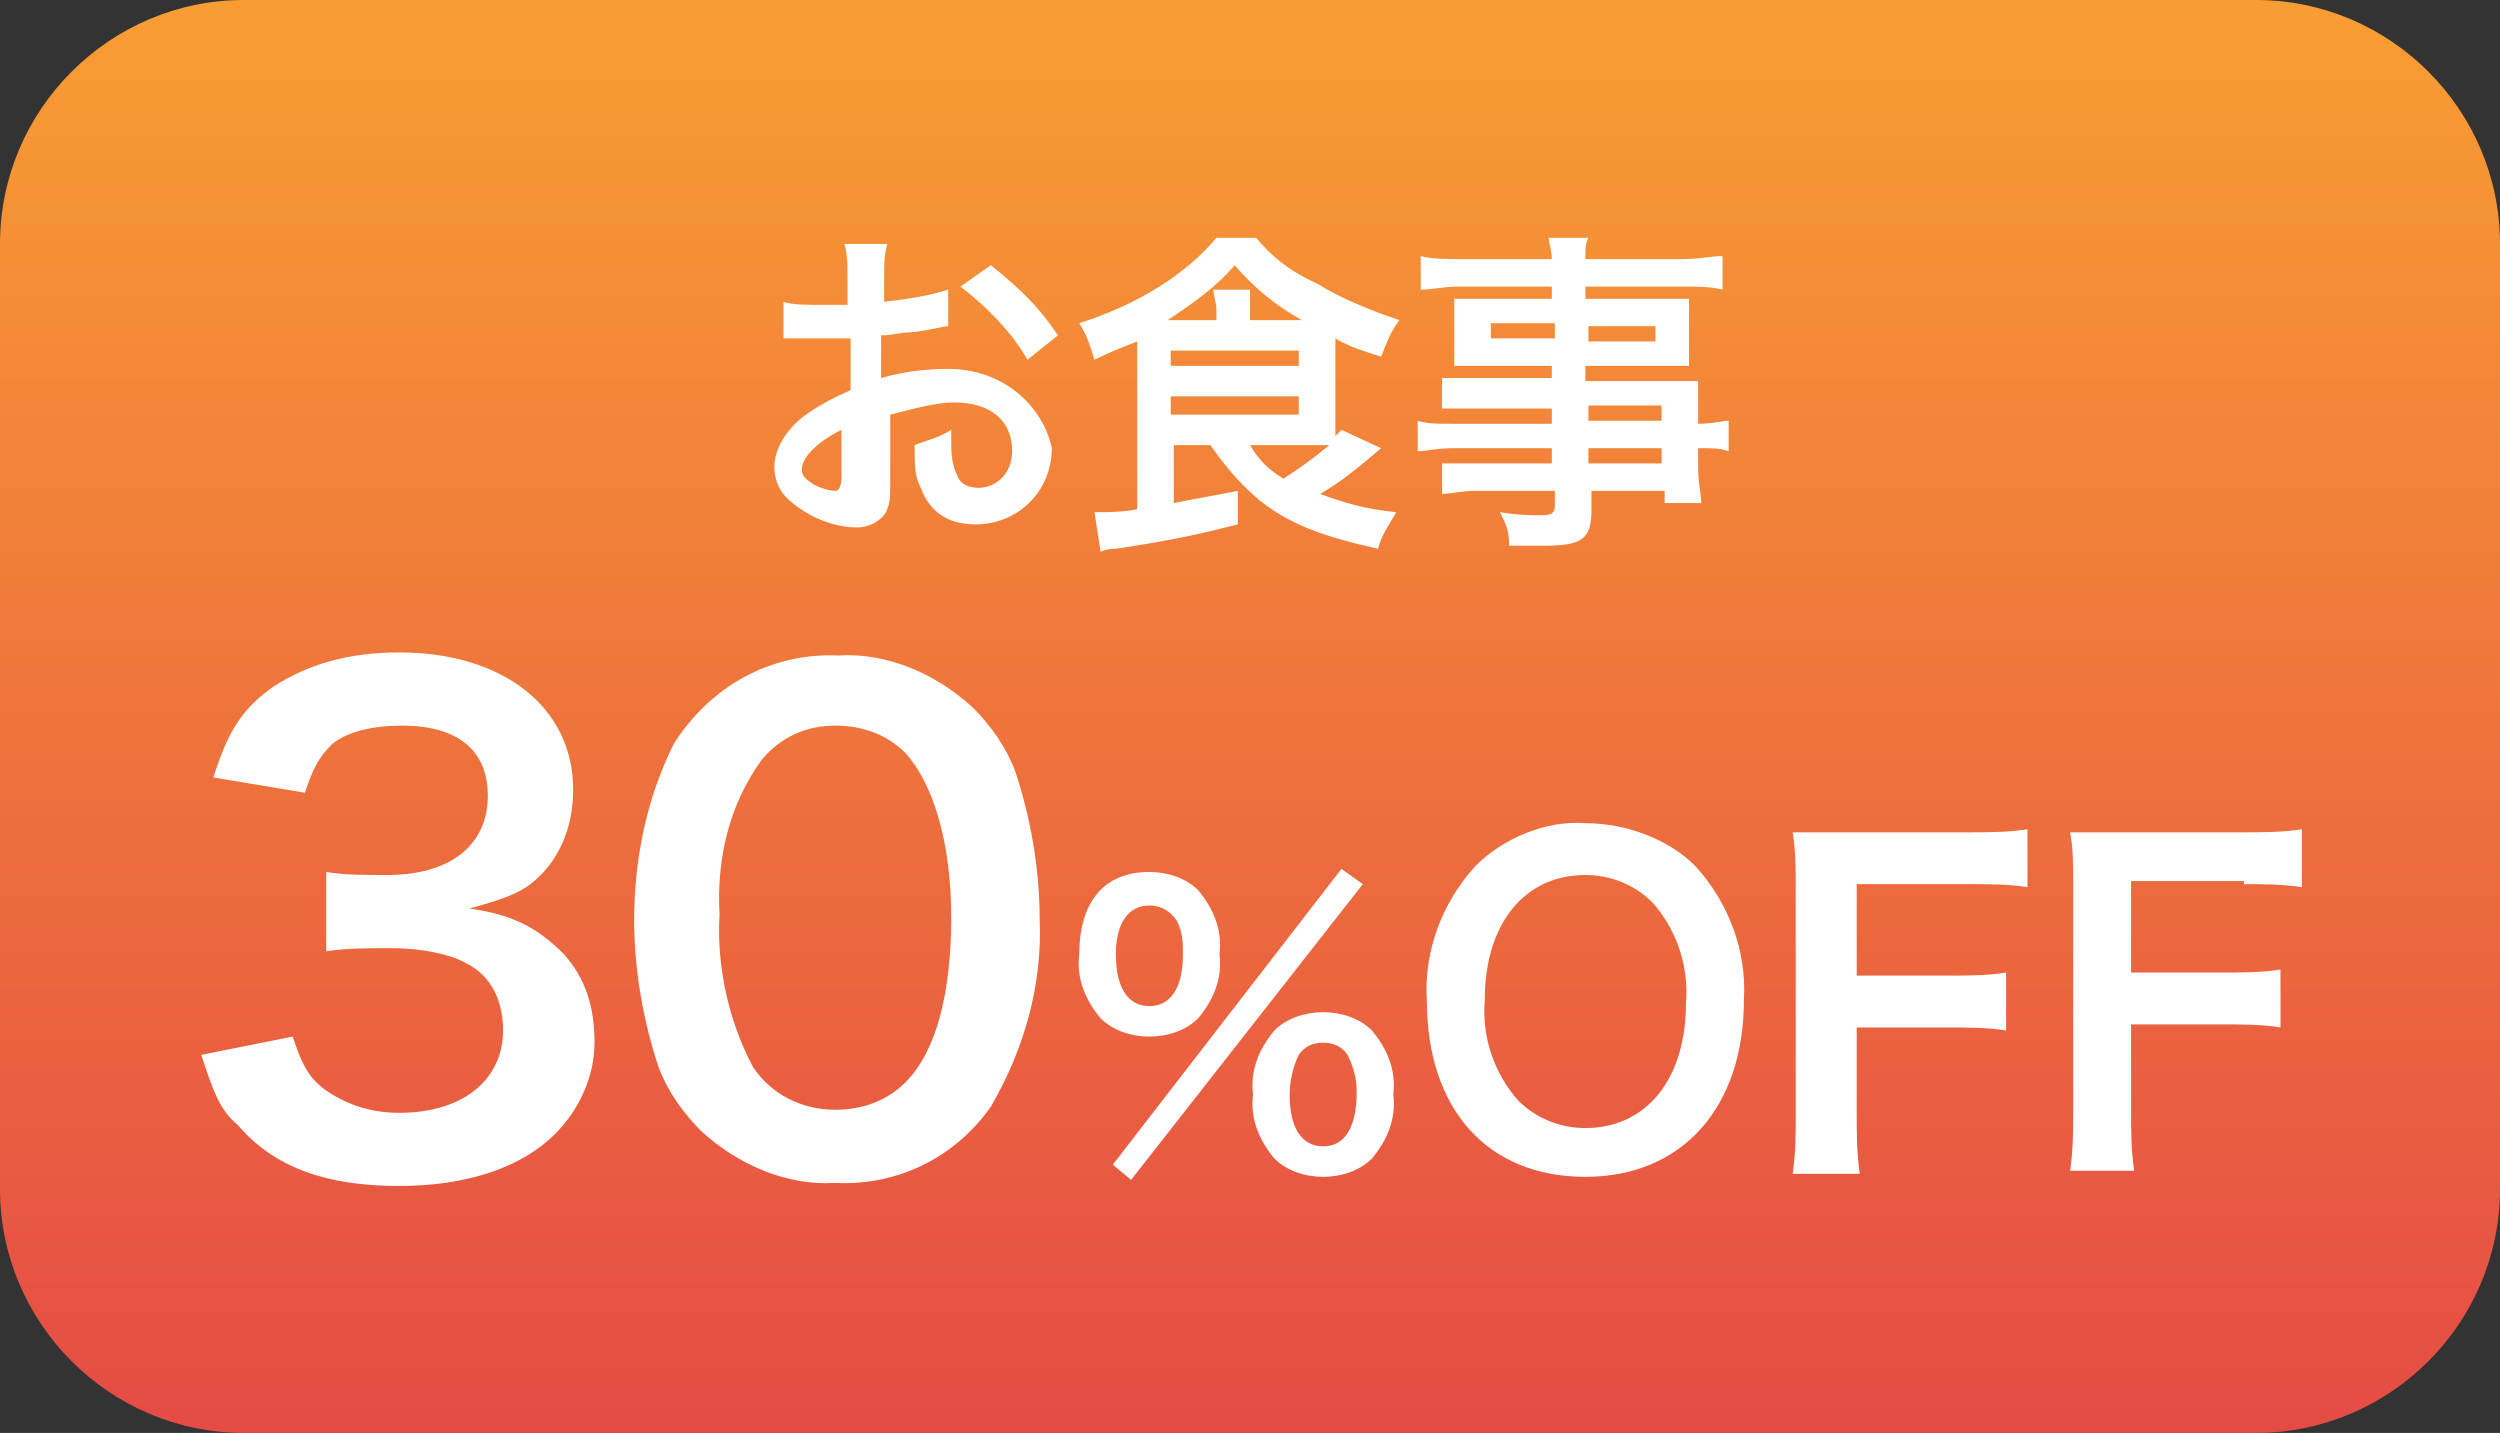
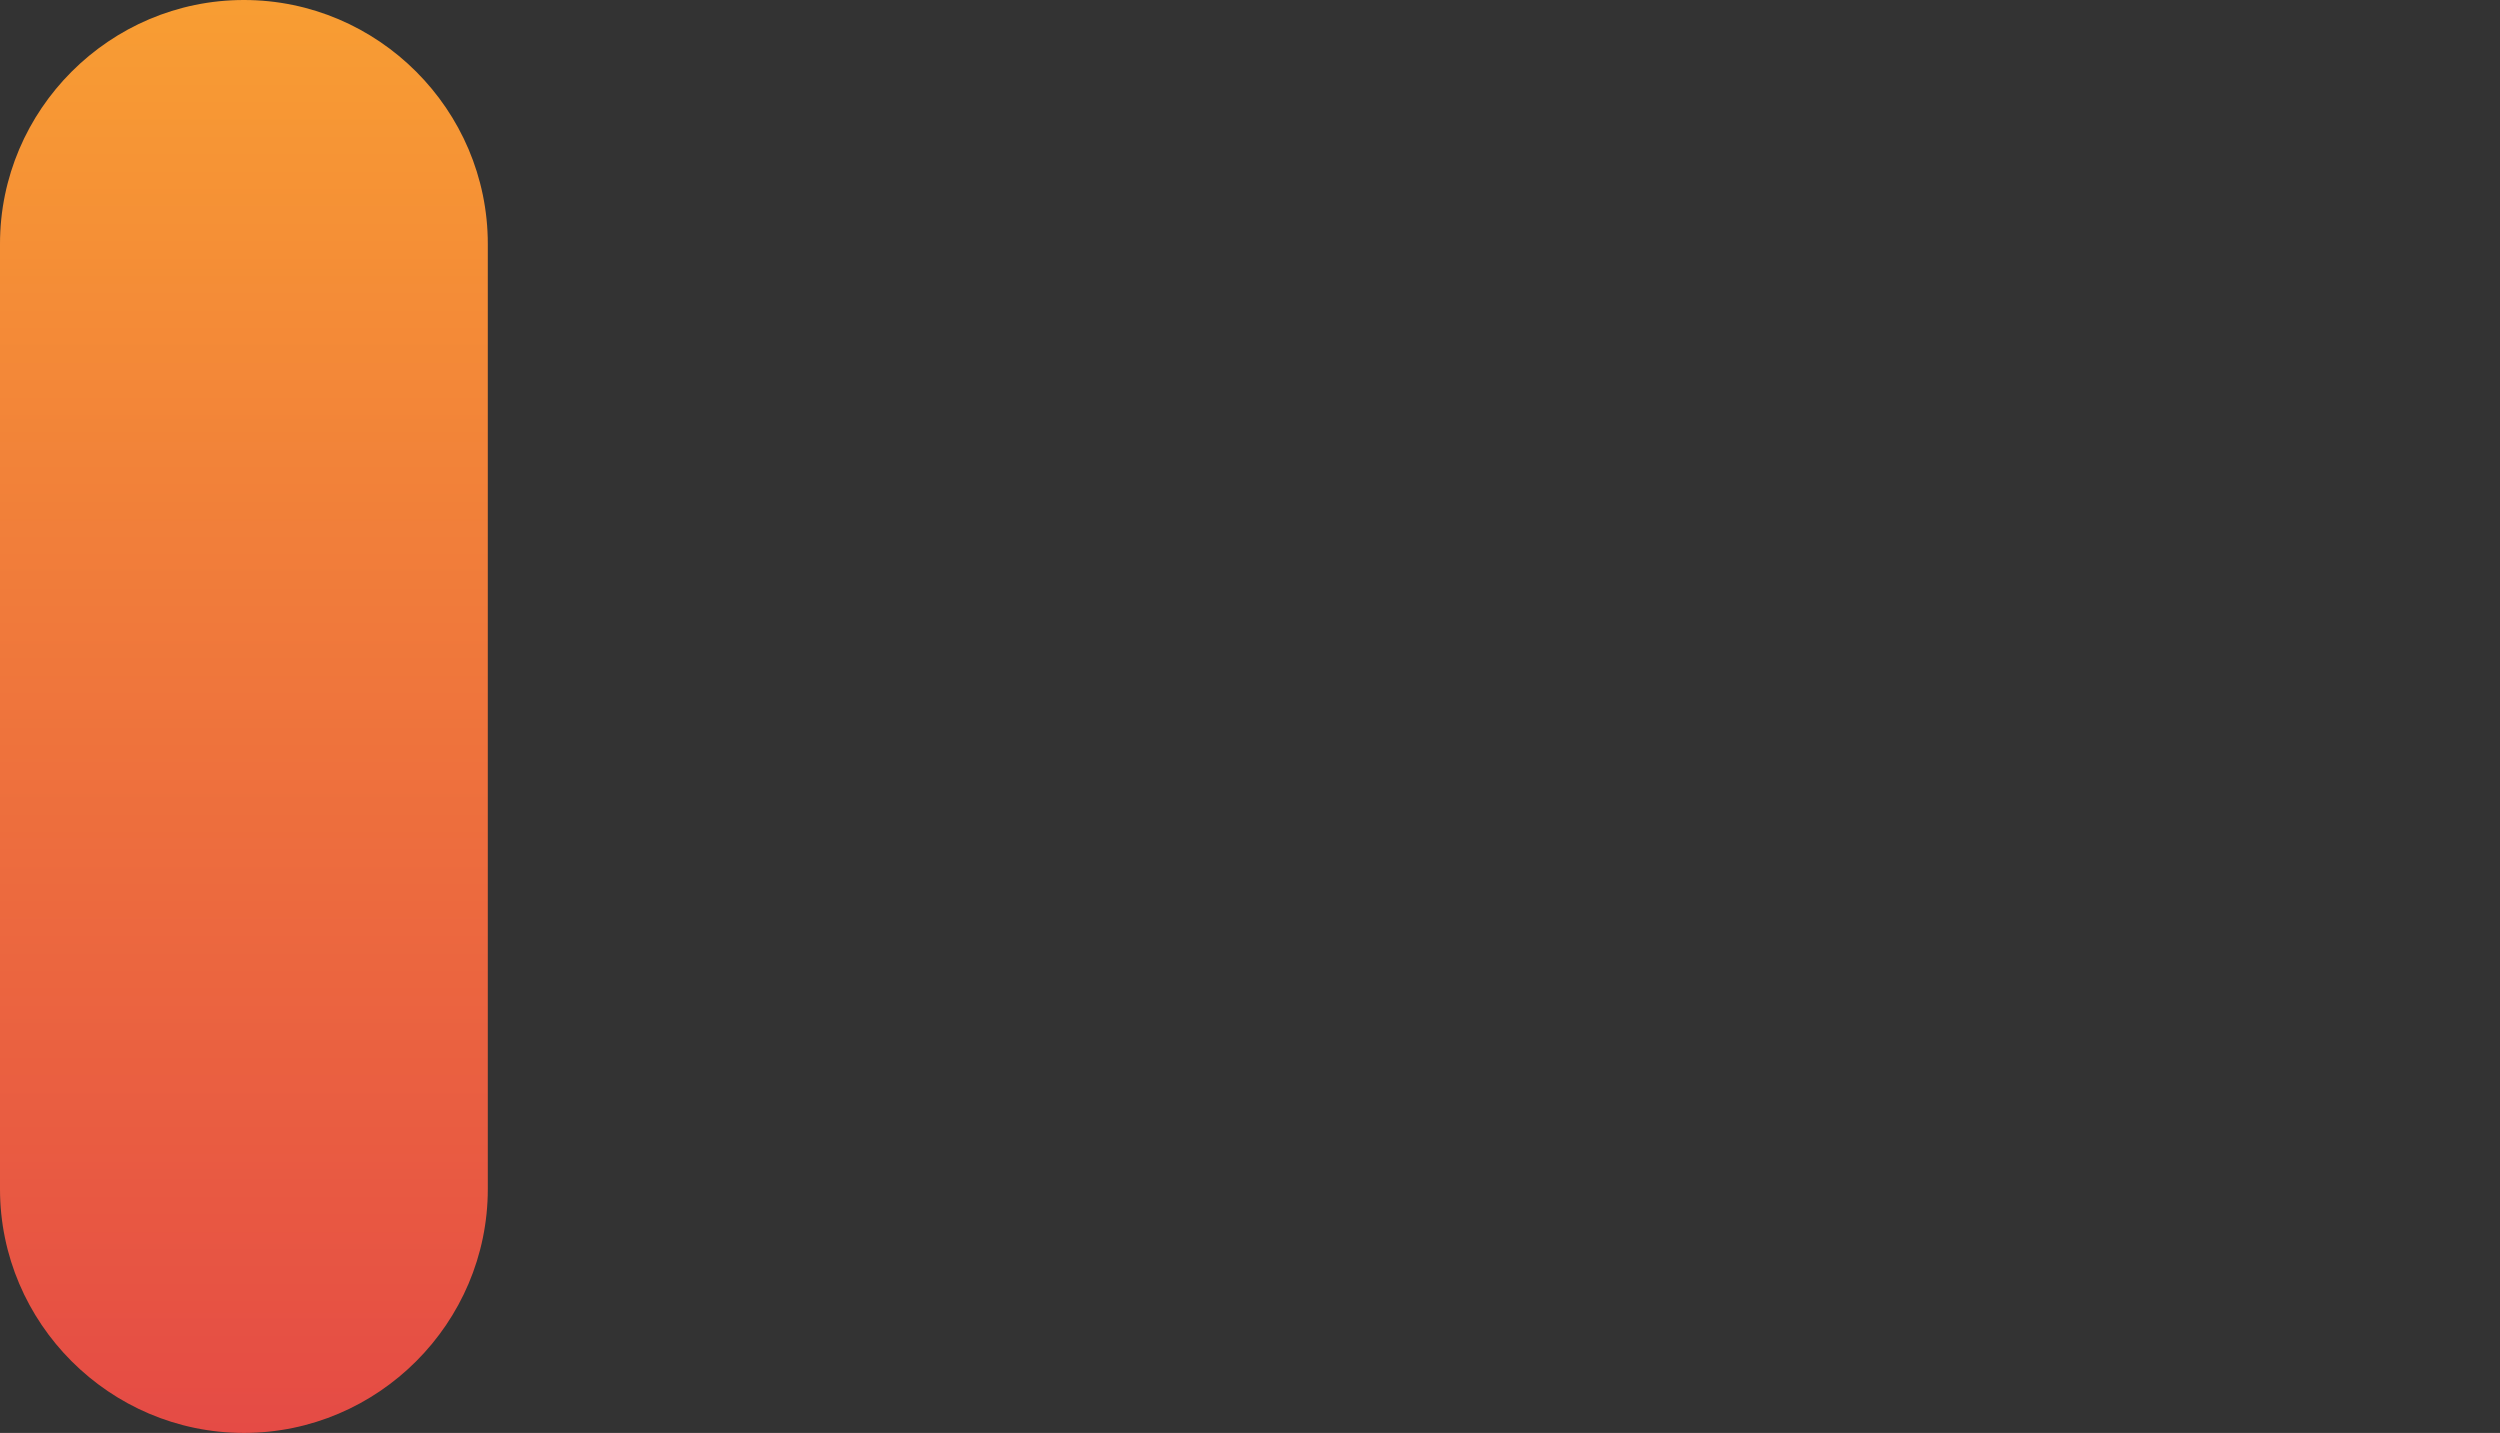
<svg xmlns="http://www.w3.org/2000/svg" version="1.1" id="レイヤー_1" x="0px" y="0px" width="82px" height="47px" viewBox="0 0 82 47" style="enable-background:new 0 0 82 47;" xml:space="preserve">
  <rect x="0" y="0" width="82" height="47" fill="#333333" stroke="none" />
  <style type="text/css">
	.st0{fill:url(#SVGID_1_);}
	.st1{fill:#FFFFFF;}
</style>
  <linearGradient id="SVGID_1_" gradientUnits="userSpaceOnUse" x1="-252.378" y1="436.443" x2="-252.378" y2="435.443" gradientTransform="matrix(82 0 0 -47 20736 20512.822)">
    <stop offset="0" style="stop-color:#F89D33" />
    <stop offset="1" style="stop-color:#E54B45" />
  </linearGradient>
-   <path class="st0" d="M8,0h66c4.4,0,8,3.6,8,8v31c0,4.4-3.6,8-8,8H8c-4.4,0-8-3.6-8-8V8C0,3.6,3.6,0,8,0z" />
-   <path class="st1" d="M32.5,8.7l-1,0.7c0.8,0.6,1.7,1.5,2.2,2.4l1-0.8C34.1,10.1,33.5,9.5,32.5,8.7z M41.2,7.8h-1.3  c-1,1.2-2.6,2.2-4.5,2.8c0.3,0.5,0.3,0.6,0.5,1.2c0.6-0.3,0.9-0.4,1.4-0.6c0,0.3,0,0.4,0,0.5v5c-0.4,0.1-1.1,0.1-1.2,0.1  c0,0,0,0-0.1,0h-0.1l0.2,1.3c0.2-0.1,0.4-0.1,0.5-0.1c2-0.3,2.8-0.5,4-0.8v-1.1c-1,0.2-1.1,0.2-2.1,0.4v-1.9h1.2  c0.5,0.7,0.9,1.2,1.6,1.8c1,0.8,2.1,1.2,3.9,1.6c0.1-0.4,0.3-0.7,0.6-1.2c-1-0.1-1.7-0.3-2.5-0.6c0.7-0.4,1.3-0.9,2-1.5L44,14.1  c-0.1,0.1-0.1,0.1-0.2,0.2c0-0.2,0-0.3,0-0.5v-2.3c0-0.2,0-0.2,0-0.4c0.5,0.3,0.9,0.4,1.5,0.6c0.2-0.5,0.3-0.8,0.6-1.2  c-0.9-0.3-1.9-0.7-2.7-1.2C42.3,8.9,41.7,8.4,41.2,7.8z M38.3,10.5c0.9-0.6,1.6-1.1,2.2-1.8c0.6,0.7,1.3,1.3,2.2,1.8h-1.7v-0.3  c0-0.3,0-0.5,0-0.7h-1.2c0,0.2,0.1,0.4,0.1,0.7v0.3H38.3z M42.6,11.5v0.5h-4.2v-0.5H42.6z M38.4,13.6V13h4.2v0.6H38.4z M42.1,15.7  c-0.5-0.3-0.8-0.6-1.1-1.1h1.9c0.2,0,0.4,0,0.7,0C43,15.1,42.7,15.3,42.1,15.7z M31.1,12.1c-0.8,0-1.5,0.1-2.2,0.3V11  c0.4,0,0.6-0.1,1-0.1c0.8-0.1,1-0.2,1.2-0.2l0-1.2c-0.6,0.2-1.3,0.3-2.1,0.4V9.2c0-0.6,0-0.8,0.1-1.2h-1.4c0.1,0.4,0.1,0.6,0.1,1.3  V10c-0.1,0-0.2,0-0.4,0c-0.2,0-0.3,0-0.4,0c-0.6,0-1,0-1.3-0.1l0,1.2c0.1,0,0.2,0,0.2,0c0,0,0.1,0,0.3,0c0.1,0,0.4,0,0.6,0  c0.3,0,0.4,0,0.6,0c0.4,0,0.4,0,0.5,0l0,1.7c-0.7,0.3-1.2,0.6-1.6,0.9c-0.6,0.5-0.9,1.1-0.9,1.6c0,0.5,0.2,0.9,0.6,1.2  c0.6,0.5,1.4,0.8,2.1,0.8c0.5,0,0.9-0.3,1-0.6c0.1-0.2,0.1-0.5,0.1-0.9l0-2.2c0.8-0.2,1.5-0.4,2.1-0.4c1.2,0,1.9,0.6,1.9,1.6  c0,0.7-0.5,1.2-1.1,1.2c-0.3,0-0.6-0.1-0.7-0.4c-0.1-0.2-0.2-0.5-0.2-1c0-0.2,0-0.3,0-0.5c-0.5,0.3-0.7,0.3-1.2,0.5  c0,0.7,0,1,0.2,1.4c0.3,0.8,0.9,1.2,1.8,1.2c1.4,0,2.5-1.1,2.5-2.5C34.2,13.3,32.9,12.1,31.1,12.1z M27.6,15.6  c0,0.4-0.1,0.5-0.2,0.5c-0.2,0-0.5-0.1-0.7-0.2c-0.3-0.2-0.4-0.3-0.4-0.5c0-0.4,0.5-0.9,1.3-1.3V15.6z M50.9,14.7v0.5h-2.6  c-0.6,0-0.7,0-1,0v1c0.3,0,0.6-0.1,1.1-0.1h2.6v0.5c0,0.2-0.1,0.3-0.4,0.3c-0.4,0-0.8,0-1.4-0.1c0.2,0.4,0.3,0.6,0.3,1.1  c0.4,0,0.8,0,1.1,0c1.3,0,1.6-0.2,1.6-1.2v-0.6h2.4v0.4h1.2c0-0.3-0.1-0.6-0.1-1.2v-0.6c0.5,0,0.7,0,1,0.1v-1c-0.2,0-0.5,0.1-1,0.1  v-0.4c0-0.6,0-0.7,0-1c-0.3,0-0.5,0-1.2,0h-2.5V12h2.5c0.4,0,0.6,0,0.9,0c0-0.2,0-0.4,0-0.7v-0.7c0-0.3,0-0.5,0-0.8  c-0.3,0-0.5,0-0.9,0h-2.5V9.4h3.2c0.5,0,0.9,0,1.3,0.1V8.4c-0.4,0-0.7,0.1-1.4,0.1h-3.1c0-0.4,0-0.5,0.1-0.7h-1.3  c0,0.2,0.1,0.4,0.1,0.7H48c-0.6,0-1,0-1.4-0.1v1.1c0.4,0,0.7-0.1,1.3-0.1h3v0.4h-2.3c-0.4,0-0.6,0-0.9,0c0,0.3,0,0.5,0,0.8v0.7  c0,0.3,0,0.5,0,0.7c0.3,0,0.5,0,0.9,0h2.3v0.4h-2.6c-0.5,0-0.8,0-1,0v1c0.3,0,0.6,0,1,0h2.6v0.5h-3.2c-0.6,0-0.9,0-1.2-0.1v1  c0.3,0,0.6-0.1,1.2-0.1H50.9z M52.1,10.7h2.2v0.5h-2.2V10.7z M52.1,13.3h2.4v0.5h-2.4V13.3z M52.1,14.7h2.4v0.5h-2.4V14.7z   M48.9,11.1v-0.5h2.1v0.5H48.9z M73.6,29c0.6,0,1.3,0,1.9,0.1v-1.9c-0.6,0.1-1.3,0.1-1.9,0.1h-3.9c-0.9,0-1.2,0-1.8,0  C68,27.8,68,28.4,68,29v7.4c0,0.7,0,1.3-0.1,2H70c-0.1-0.7-0.1-1.3-0.1-2l0-2.8h3c0.6,0,1.3,0,1.9,0.1v-1.9  c-0.6,0.1-1.3,0.1-1.9,0.1h-3v-3H73.6z M15.4,29.8c1.1-0.3,1.6-0.5,2-0.8c0.9-0.7,1.4-1.8,1.4-3.1c0-2.7-2.3-4.5-5.7-4.5  c-1.7,0-3,0.4-4.1,1.1c-1,0.7-1.5,1.4-2,3l3,0.5c0.3-0.9,0.5-1.2,0.9-1.6c0.5-0.4,1.3-0.6,2.3-0.6c1.8,0,2.8,0.8,2.8,2.3  c0,1.6-1.2,2.6-3.3,2.6c-0.9,0-1.4,0-2-0.1v2.6c0.7-0.1,1.3-0.1,2.2-0.1c0.9,0,1.9,0.2,2.4,0.5c0.8,0.4,1.2,1.2,1.2,2.2  c0,1.6-1.3,2.7-3.4,2.7c-1,0-1.8-0.3-2.5-0.8c-0.5-0.4-0.7-0.8-1-1.7l-3,0.6c0.4,1.2,0.6,1.8,1.2,2.3c1.2,1.4,2.9,2,5.3,2  c2.2,0,4-0.6,5.1-1.7c0.8-0.8,1.3-1.9,1.3-3c0-1.2-0.3-2.1-1-2.9C17.6,30.4,16.8,30,15.4,29.8z M33.3,25.3c-0.3-0.8-0.8-1.5-1.4-2.1  c-1.2-1.1-2.8-1.8-4.4-1.7c-2.2-0.1-4.2,1-5.4,2.9c-0.9,1.8-1.3,3.8-1.3,5.8c0,1.6,0.3,3.3,0.8,4.8c0.3,0.8,0.8,1.5,1.4,2.1  c1.2,1.1,2.8,1.8,4.4,1.7c2,0.1,3.9-0.8,5.1-2.5c1.1-1.9,1.7-4,1.6-6.2C34.1,28.5,33.8,26.8,33.3,25.3z M29.7,35.5  c-0.6,0.6-1.4,0.9-2.3,0.9c-1.1,0-2.1-0.5-2.7-1.4c-0.8-1.5-1.2-3.3-1.1-5c-0.1-1.8,0.3-3.6,1.4-5.1c0.6-0.7,1.4-1.1,2.4-1.1  c0.9,0,1.7,0.3,2.3,0.9c0.9,1,1.5,2.9,1.5,5.4C31.2,32.6,30.7,34.5,29.7,35.5z M43.4,33.2c-0.6,0-1.2,0.2-1.6,0.6  c-0.5,0.6-0.8,1.3-0.7,2.1c-0.1,0.8,0.2,1.5,0.7,2.1c0.4,0.4,1,0.6,1.6,0.6c0.6,0,1.2-0.2,1.6-0.6c0.5-0.6,0.8-1.3,0.7-2.1  c0.1-0.8-0.2-1.5-0.7-2.1C44.6,33.4,44,33.2,43.4,33.2z M43.4,37.6c-0.7,0-1.1-0.6-1.1-1.7c0-0.4,0.1-0.9,0.3-1.3  c0.2-0.3,0.5-0.4,0.8-0.4c0.3,0,0.6,0.1,0.8,0.4c0.2,0.4,0.3,0.8,0.3,1.2C44.5,37,44.1,37.6,43.4,37.6z M52,27  c-1.3-0.1-2.7,0.5-3.6,1.4c-1.1,1.2-1.7,2.8-1.6,4.4c0,3.6,2,5.8,5.2,5.8c3.2,0,5.2-2.3,5.2-5.8c0.1-1.6-0.5-3.2-1.6-4.4  C54.7,27.5,53.3,27,52,27z M52,37c-0.8,0-1.6-0.3-2.2-0.9c-0.8-0.9-1.2-2.1-1.1-3.3c0-2.5,1.3-4.1,3.3-4.1c0.8,0,1.6,0.3,2.2,0.9  c0.8,0.9,1.2,2.1,1.1,3.3C55.3,35.4,54,37,52,37z M60.6,27.3c-0.9,0-1.2,0-1.8,0c0.1,0.6,0.1,1.2,0.1,1.8v7.4c0,0.7,0,1.3-0.1,2H61  c-0.1-0.7-0.1-1.3-0.1-2v-2.8h3c0.6,0,1.3,0,1.9,0.1v-1.9c-0.6,0.1-1.3,0.1-1.9,0.1h-3v-3h3.7c0.6,0,1.3,0,1.9,0.1v-1.9  c-0.6,0.1-1.3,0.1-1.9,0.1H60.6z M44,28.5l-7.5,9.7l0.6,0.5l7.6-9.7L44,28.5z M39.3,33.4c0.5-0.6,0.8-1.3,0.7-2.1  c0.1-0.8-0.2-1.5-0.7-2.1c-0.4-0.4-1-0.6-1.6-0.6c-1.5,0-2.3,1-2.3,2.7c-0.1,0.8,0.2,1.5,0.7,2.1c0.4,0.4,1,0.6,1.6,0.6  C38.3,34,38.9,33.8,39.3,33.4z M36.6,31.3c0-1,0.4-1.6,1.1-1.6c0.4,0,0.7,0.2,0.9,0.5c0.2,0.4,0.2,0.7,0.2,1.1  c0,1.1-0.4,1.7-1.1,1.7C37,33,36.6,32.4,36.6,31.3z" />
+   <path class="st0" d="M8,0c4.4,0,8,3.6,8,8v31c0,4.4-3.6,8-8,8H8c-4.4,0-8-3.6-8-8V8C0,3.6,3.6,0,8,0z" />
</svg>